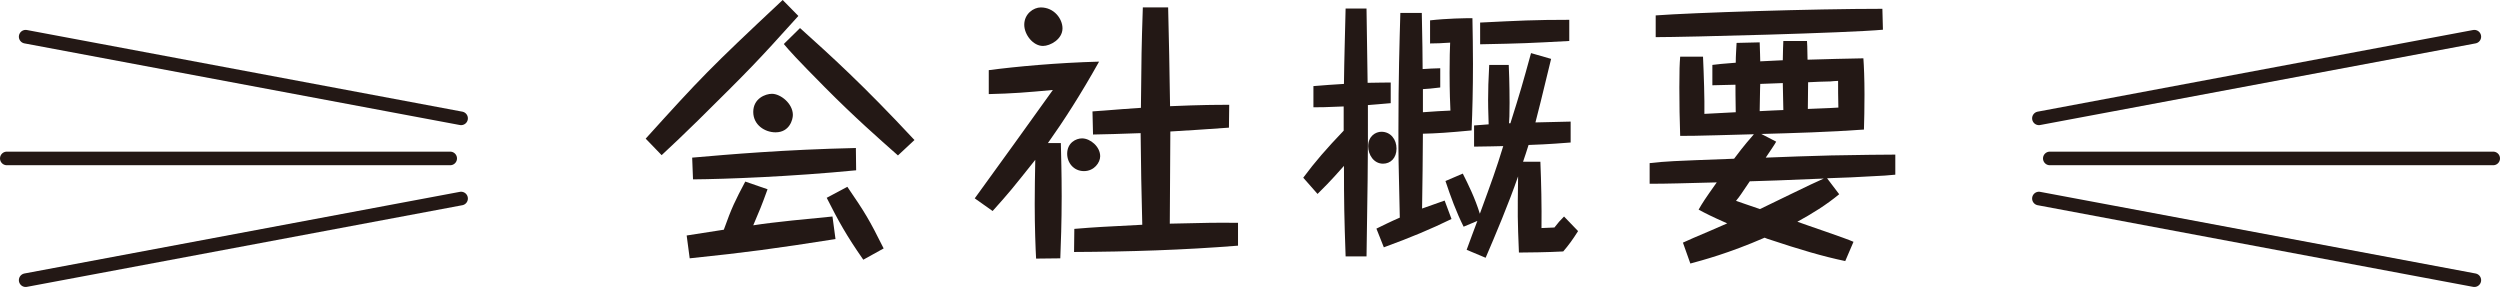
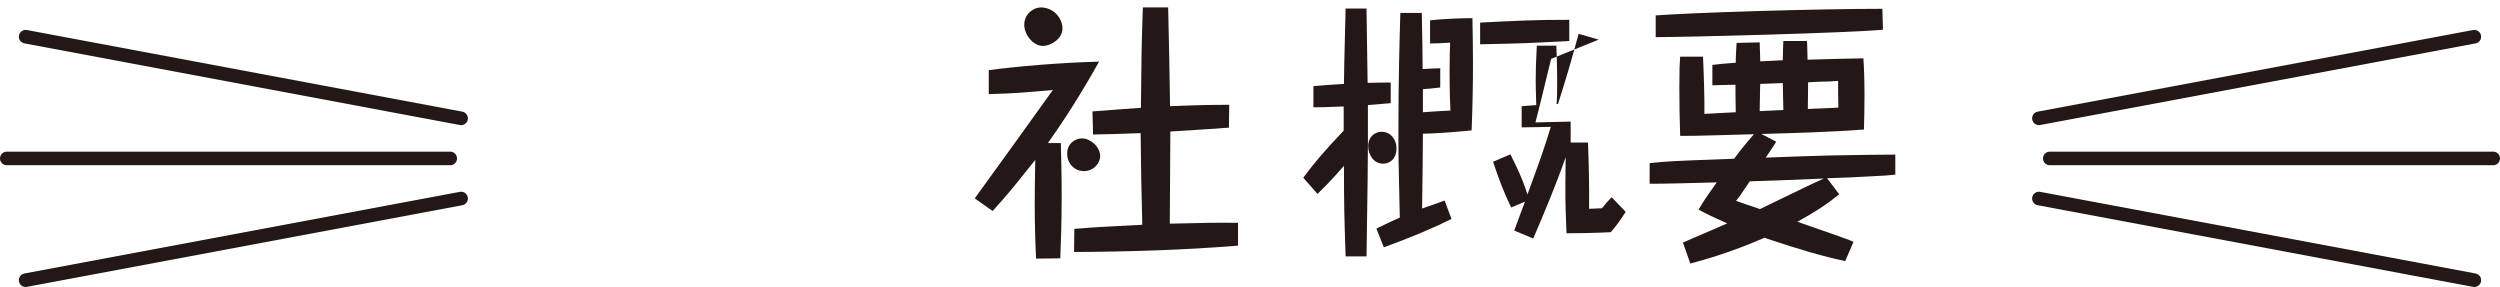
<svg xmlns="http://www.w3.org/2000/svg" id="b" data-name="レイヤー 2" width="308.944" height="35.463" viewBox="0 0 308.944 35.463">
  <defs>
    <style>
      .d {
        fill: none;
        stroke: #231815;
        stroke-linecap: round;
        stroke-miterlimit: 10;
        stroke-width: 1.68px;
      }

      .e {
        fill: #231815;
      }
    </style>
  </defs>
  <g id="c" data-name="製作レイヤー">
    <g>
      <g>
        <line class="d" x1="3.171" y1="4.535" x2="56.98" y2="14.624" />
        <line class="d" x1="56.98" y1="24.534" x2="3.171" y2="34.623" />
        <line class="d" x1=".84" y1="19.579" x2="55.635" y2="19.579" />
        <line class="d" x1="305.773" y1="4.535" x2="251.964" y2="14.624" />
        <line class="d" x1="251.964" y1="24.534" x2="305.773" y2="34.623" />
        <line class="d" x1="308.104" y1="19.579" x2="253.309" y2="19.579" />
      </g>
      <g>
-         <path class="e" d="M98.66,1.972c-5.27,5.848-5.983,6.562-12.375,12.885-1.768,1.734-3.127,3.025-4.521,4.317l-1.972-2.039c6.833-7.548,7.819-8.602,16.931-17.135l1.938,1.972Zm4.59,27.571c-7.581,1.19-10.845,1.632-18.019,2.38l-.374-2.821c.884-.137,3.502-.544,4.59-.715,.985-2.753,1.394-3.569,2.651-5.949l2.754,.952c-.815,2.244-.918,2.448-1.768,4.454,2.584-.408,6.969-.816,9.791-1.088l.374,2.787Zm2.55-8.499c-8.023,.782-16.047,1.088-20.16,1.122l-.103-2.686c4.692-.408,11.355-.986,20.229-1.19l.034,2.754Zm-7.819-6.833c0,.51-.374,2.142-2.142,2.142-1.326,0-2.754-.918-2.754-2.516,0-1.666,1.496-2.244,2.312-2.244,1.054,0,2.584,1.19,2.584,2.618Zm12.986,4.997c-2.312-2.04-5.405-4.76-9.043-8.431-3.569-3.604-4.352-4.488-5.065-5.338l2.006-1.972c3.773,3.399,7.717,6.936,14.143,13.837l-2.04,1.903Zm-4.283,12.885c-2.108-3.025-3.06-4.76-4.521-7.649l2.55-1.359c2.209,3.229,2.686,4.012,4.487,7.615l-2.516,1.394Z" />
        <path class="e" d="M131.097,17.679c.034,1.428,.103,3.808,.103,6.561,0,3.298-.103,5.916-.17,7.684l-2.992,.034c-.068-1.258-.17-3.842-.17-6.731,0-1.53,.034-3.876,.068-5.474-2.924,3.672-3.196,4.012-5.27,6.323l-2.21-1.563c3.875-5.338,5.779-7.989,9.655-13.395-3.298,.306-4.964,.441-7.922,.51v-2.958c3.332-.441,8.499-.918,13.633-1.054-2.243,4.012-4.386,7.344-6.323,10.063h1.598Zm.204-14.177c0,1.359-1.53,2.176-2.414,2.176-1.224,0-2.312-1.395-2.312-2.618,0-1.359,1.156-2.142,2.04-2.142,1.666,0,2.686,1.428,2.686,2.584Zm4.657,15.809c0,.781-.748,1.835-2.006,1.835s-2.073-1.02-2.073-2.142c0-1.359,1.088-1.903,1.836-1.903,1.02,0,2.243,1.02,2.243,2.21Zm15.911-3.536c-.612,.034-.952,.068-3.944,.272l-3.297,.203c-.034,5.542-.034,6.154-.068,11.39,4.827-.103,5.371-.137,8.431-.103v2.822c-6.765,.544-13.53,.748-20.262,.781l.034-2.855c2.924-.238,3.195-.238,8.397-.51-.137-5.405-.137-6.018-.204-11.321-2.822,.103-4.113,.137-5.882,.17l-.067-2.855c.714-.067,1.02-.067,1.394-.102,.748-.068,3.943-.307,4.59-.34,.067-6.527,.067-7.275,.237-12.409h3.128c.136,5.644,.136,5.949,.238,12.205,3.943-.17,5.745-.17,7.309-.17l-.033,2.821Z" />
-         <path class="e" d="M171.863,12.749c-1.462,.136-2.073,.17-2.821,.237,.034,6.222-.068,12.443-.17,18.698h-2.584c-.17-4.827-.204-6.663-.204-11.185-1.733,1.972-2.651,2.855-3.264,3.468l-1.768-2.006c1.462-1.972,2.855-3.569,4.997-5.813v-2.992c-2.209,.103-3.06,.103-3.739,.103v-2.618c1.258-.102,2.55-.203,3.773-.271,.034-3.128,.137-6.188,.204-9.315h2.584c.034,2.89,.102,6.357,.136,9.18,1.734-.034,2.312-.034,2.855-.034v2.55Zm.714,5.609c0,1.189-.747,1.87-1.665,1.87-1.156,0-1.836-1.122-1.836-2.143,0-1.258,.918-1.802,1.632-1.802,1.155,0,1.869,.952,1.869,2.074Zm5.406-7.548c-1.055,.137-1.599,.17-2.143,.204v2.856c1.904-.137,1.973-.137,3.4-.204-.034-.748-.103-2.278-.103-4.691,0-1.87,.034-2.89,.068-3.706-1.292,.068-1.428,.102-2.481,.102V2.516c2.073-.238,4.352-.271,5.235-.271,.033,1.869,.067,3.773,.067,5.644,0,3.093-.067,5.745-.17,8.227-2.855,.272-4.386,.374-6.018,.408-.033,4.283-.033,4.794-.102,9.247,1.598-.578,2.107-.748,2.788-.986l.85,2.278c-2.584,1.258-4.93,2.243-8.363,3.501l-.918-2.312c.85-.407,1.632-.815,2.89-1.359-.17-7.378-.17-7.411-.17-10.675,0-6.664,.136-11.049,.238-14.619h2.651c.068,2.414,.103,6.527,.103,6.936,.815-.068,1.359-.068,2.176-.102v2.379Zm13.7-3.535c-1.326,5.439-1.462,6.052-1.938,7.854,.68,0,3.739-.103,4.352-.103v2.584c-2.958,.238-4.352,.271-5.202,.306-.271,.884-.407,1.258-.68,2.074h2.142c.103,2.516,.17,5.439,.137,8.193,.781-.034,.85-.034,1.598-.068,.441-.578,.714-.884,1.189-1.359l1.734,1.802c-.646,1.02-1.156,1.733-1.836,2.516-1.768,.102-4.658,.136-5.474,.136-.17-4.182-.17-4.487-.102-9.417-1.122,3.264-2.856,7.377-4.012,10.062l-2.346-.985c.204-.544,1.121-3.06,1.325-3.57l-1.699,.715c-.918-1.836-1.598-3.706-2.244-5.644l2.142-.918c.681,1.359,1.496,2.991,2.108,4.963,1.529-4.182,1.972-5.371,2.89-8.362-.884,.033-1.734,.033-3.604,.067v-2.617c1.054-.068,1.291-.103,1.802-.137,0-.51-.068-1.665-.068-3.025,0-1.189,.034-2.448,.136-4.317h2.414c.102,2.142,.102,4.556,.102,4.657,0,1.598-.033,2.074-.067,2.55h.17c1.224-3.876,1.496-4.827,2.55-8.669l2.481,.714Zm2.244-2.21c-5.1,.272-5.678,.306-11.016,.408V2.788c4.828-.238,6.697-.34,11.016-.34v2.617Z" />
+         <path class="e" d="M171.863,12.749c-1.462,.136-2.073,.17-2.821,.237,.034,6.222-.068,12.443-.17,18.698h-2.584c-.17-4.827-.204-6.663-.204-11.185-1.733,1.972-2.651,2.855-3.264,3.468l-1.768-2.006c1.462-1.972,2.855-3.569,4.997-5.813v-2.992c-2.209,.103-3.06,.103-3.739,.103v-2.618c1.258-.102,2.55-.203,3.773-.271,.034-3.128,.137-6.188,.204-9.315h2.584c.034,2.89,.102,6.357,.136,9.18,1.734-.034,2.312-.034,2.855-.034v2.55Zm.714,5.609c0,1.189-.747,1.87-1.665,1.87-1.156,0-1.836-1.122-1.836-2.143,0-1.258,.918-1.802,1.632-1.802,1.155,0,1.869,.952,1.869,2.074Zm5.406-7.548c-1.055,.137-1.599,.17-2.143,.204v2.856c1.904-.137,1.973-.137,3.4-.204-.034-.748-.103-2.278-.103-4.691,0-1.87,.034-2.89,.068-3.706-1.292,.068-1.428,.102-2.481,.102V2.516c2.073-.238,4.352-.271,5.235-.271,.033,1.869,.067,3.773,.067,5.644,0,3.093-.067,5.745-.17,8.227-2.855,.272-4.386,.374-6.018,.408-.033,4.283-.033,4.794-.102,9.247,1.598-.578,2.107-.748,2.788-.986l.85,2.278c-2.584,1.258-4.93,2.243-8.363,3.501l-.918-2.312c.85-.407,1.632-.815,2.89-1.359-.17-7.378-.17-7.411-.17-10.675,0-6.664,.136-11.049,.238-14.619h2.651c.068,2.414,.103,6.527,.103,6.936,.815-.068,1.359-.068,2.176-.102v2.379Zm13.7-3.535c-1.326,5.439-1.462,6.052-1.938,7.854,.68,0,3.739-.103,4.352-.103v2.584h2.142c.103,2.516,.17,5.439,.137,8.193,.781-.034,.85-.034,1.598-.068,.441-.578,.714-.884,1.189-1.359l1.734,1.802c-.646,1.02-1.156,1.733-1.836,2.516-1.768,.102-4.658,.136-5.474,.136-.17-4.182-.17-4.487-.102-9.417-1.122,3.264-2.856,7.377-4.012,10.062l-2.346-.985c.204-.544,1.121-3.06,1.325-3.57l-1.699,.715c-.918-1.836-1.598-3.706-2.244-5.644l2.142-.918c.681,1.359,1.496,2.991,2.108,4.963,1.529-4.182,1.972-5.371,2.89-8.362-.884,.033-1.734,.033-3.604,.067v-2.617c1.054-.068,1.291-.103,1.802-.137,0-.51-.068-1.665-.068-3.025,0-1.189,.034-2.448,.136-4.317h2.414c.102,2.142,.102,4.556,.102,4.657,0,1.598-.033,2.074-.067,2.55h.17c1.224-3.876,1.496-4.827,2.55-8.669l2.481,.714Zm2.244-2.21c-5.1,.272-5.678,.306-11.016,.408V2.788c4.828-.238,6.697-.34,11.016-.34v2.617Z" />
        <path class="e" d="M227.283,24.002c-1.598,1.325-3.366,2.413-5.168,3.399,1.088,.408,5.983,2.04,6.936,2.481l-1.02,2.38c-2.754-.578-5.542-1.394-9.621-2.754-.204-.067-.238-.102-.34-.136-4.454,1.938-7.684,2.788-9.18,3.195l-.918-2.583c.612-.272,.884-.408,1.292-.578,.646-.272,3.604-1.53,4.182-1.802-2.073-.918-2.72-1.258-3.535-1.7,.51-.884,.747-1.258,2.243-3.365-4.045,.102-6.051,.17-8.295,.17v-2.55c2.244-.238,2.277-.238,10.437-.544,1.292-1.734,2.04-2.55,2.448-3.025-1.428,.033-7.819,.237-9.111,.203-.068-1.972-.102-3.978-.102-5.983,0-2.209,.033-2.855,.102-3.808h2.822c.102,2.176,.203,5.304,.17,7.071,.646-.033,2.583-.136,3.875-.203-.034-1.938-.034-2.754-.034-3.4-.951,.034-2.583,.068-2.855,.068v-2.516c.816-.103,1.156-.136,2.89-.272,0-.951,.068-1.598,.103-2.447l2.855-.068c.034,1.36,.068,1.768,.068,2.346,.85-.034,2.005-.102,2.787-.136,.034-1.53,.034-1.7,.068-2.38h2.924c.034,.408,.034,.612,.067,2.312,1.088-.033,5.916-.17,6.901-.17,.068,.918,.136,2.516,.136,4.488,0,1.768-.033,3.094-.067,4.317-4.216,.306-8.873,.441-12.681,.544l1.836,.951c-.137,.272-.851,1.326-1.292,1.973,1.699-.068,6.255-.238,8.091-.272,3.978-.067,6.188-.102,7.922-.102v2.481c-1.055,.102-1.599,.136-2.414,.17-2.38,.136-3.773,.204-6.018,.272l1.496,1.972Zm5.405-20.33c-4.42,.408-24.308,.918-28.081,.918V1.904c4.59-.341,19.479-.816,28.013-.816l.068,2.584Zm-16.454,18.732c-1.088,1.598-1.19,1.802-1.7,2.413,.748,.272,.986,.34,2.958,1.021,1.155-.544,6.595-3.23,7.887-3.774-5.881,.238-6.527,.272-9.145,.341Zm1.224-8.67c1.598-.067,1.768-.102,2.924-.136,0-.408-.068-2.89-.068-3.332-.441,.034-2.243,.068-2.787,.103,0,.136-.034,.441-.068,3.229v.136Zm9.723-.441c-.034-1.462-.034-2.176-.034-3.298-.51,.034-.714,.034-.951,.068-.408,0-2.312,.067-2.754,.102,0,1.122-.034,2.448-.034,3.298,2.855-.103,3.162-.136,3.773-.17Z" />
      </g>
    </g>
  </g>
</svg>